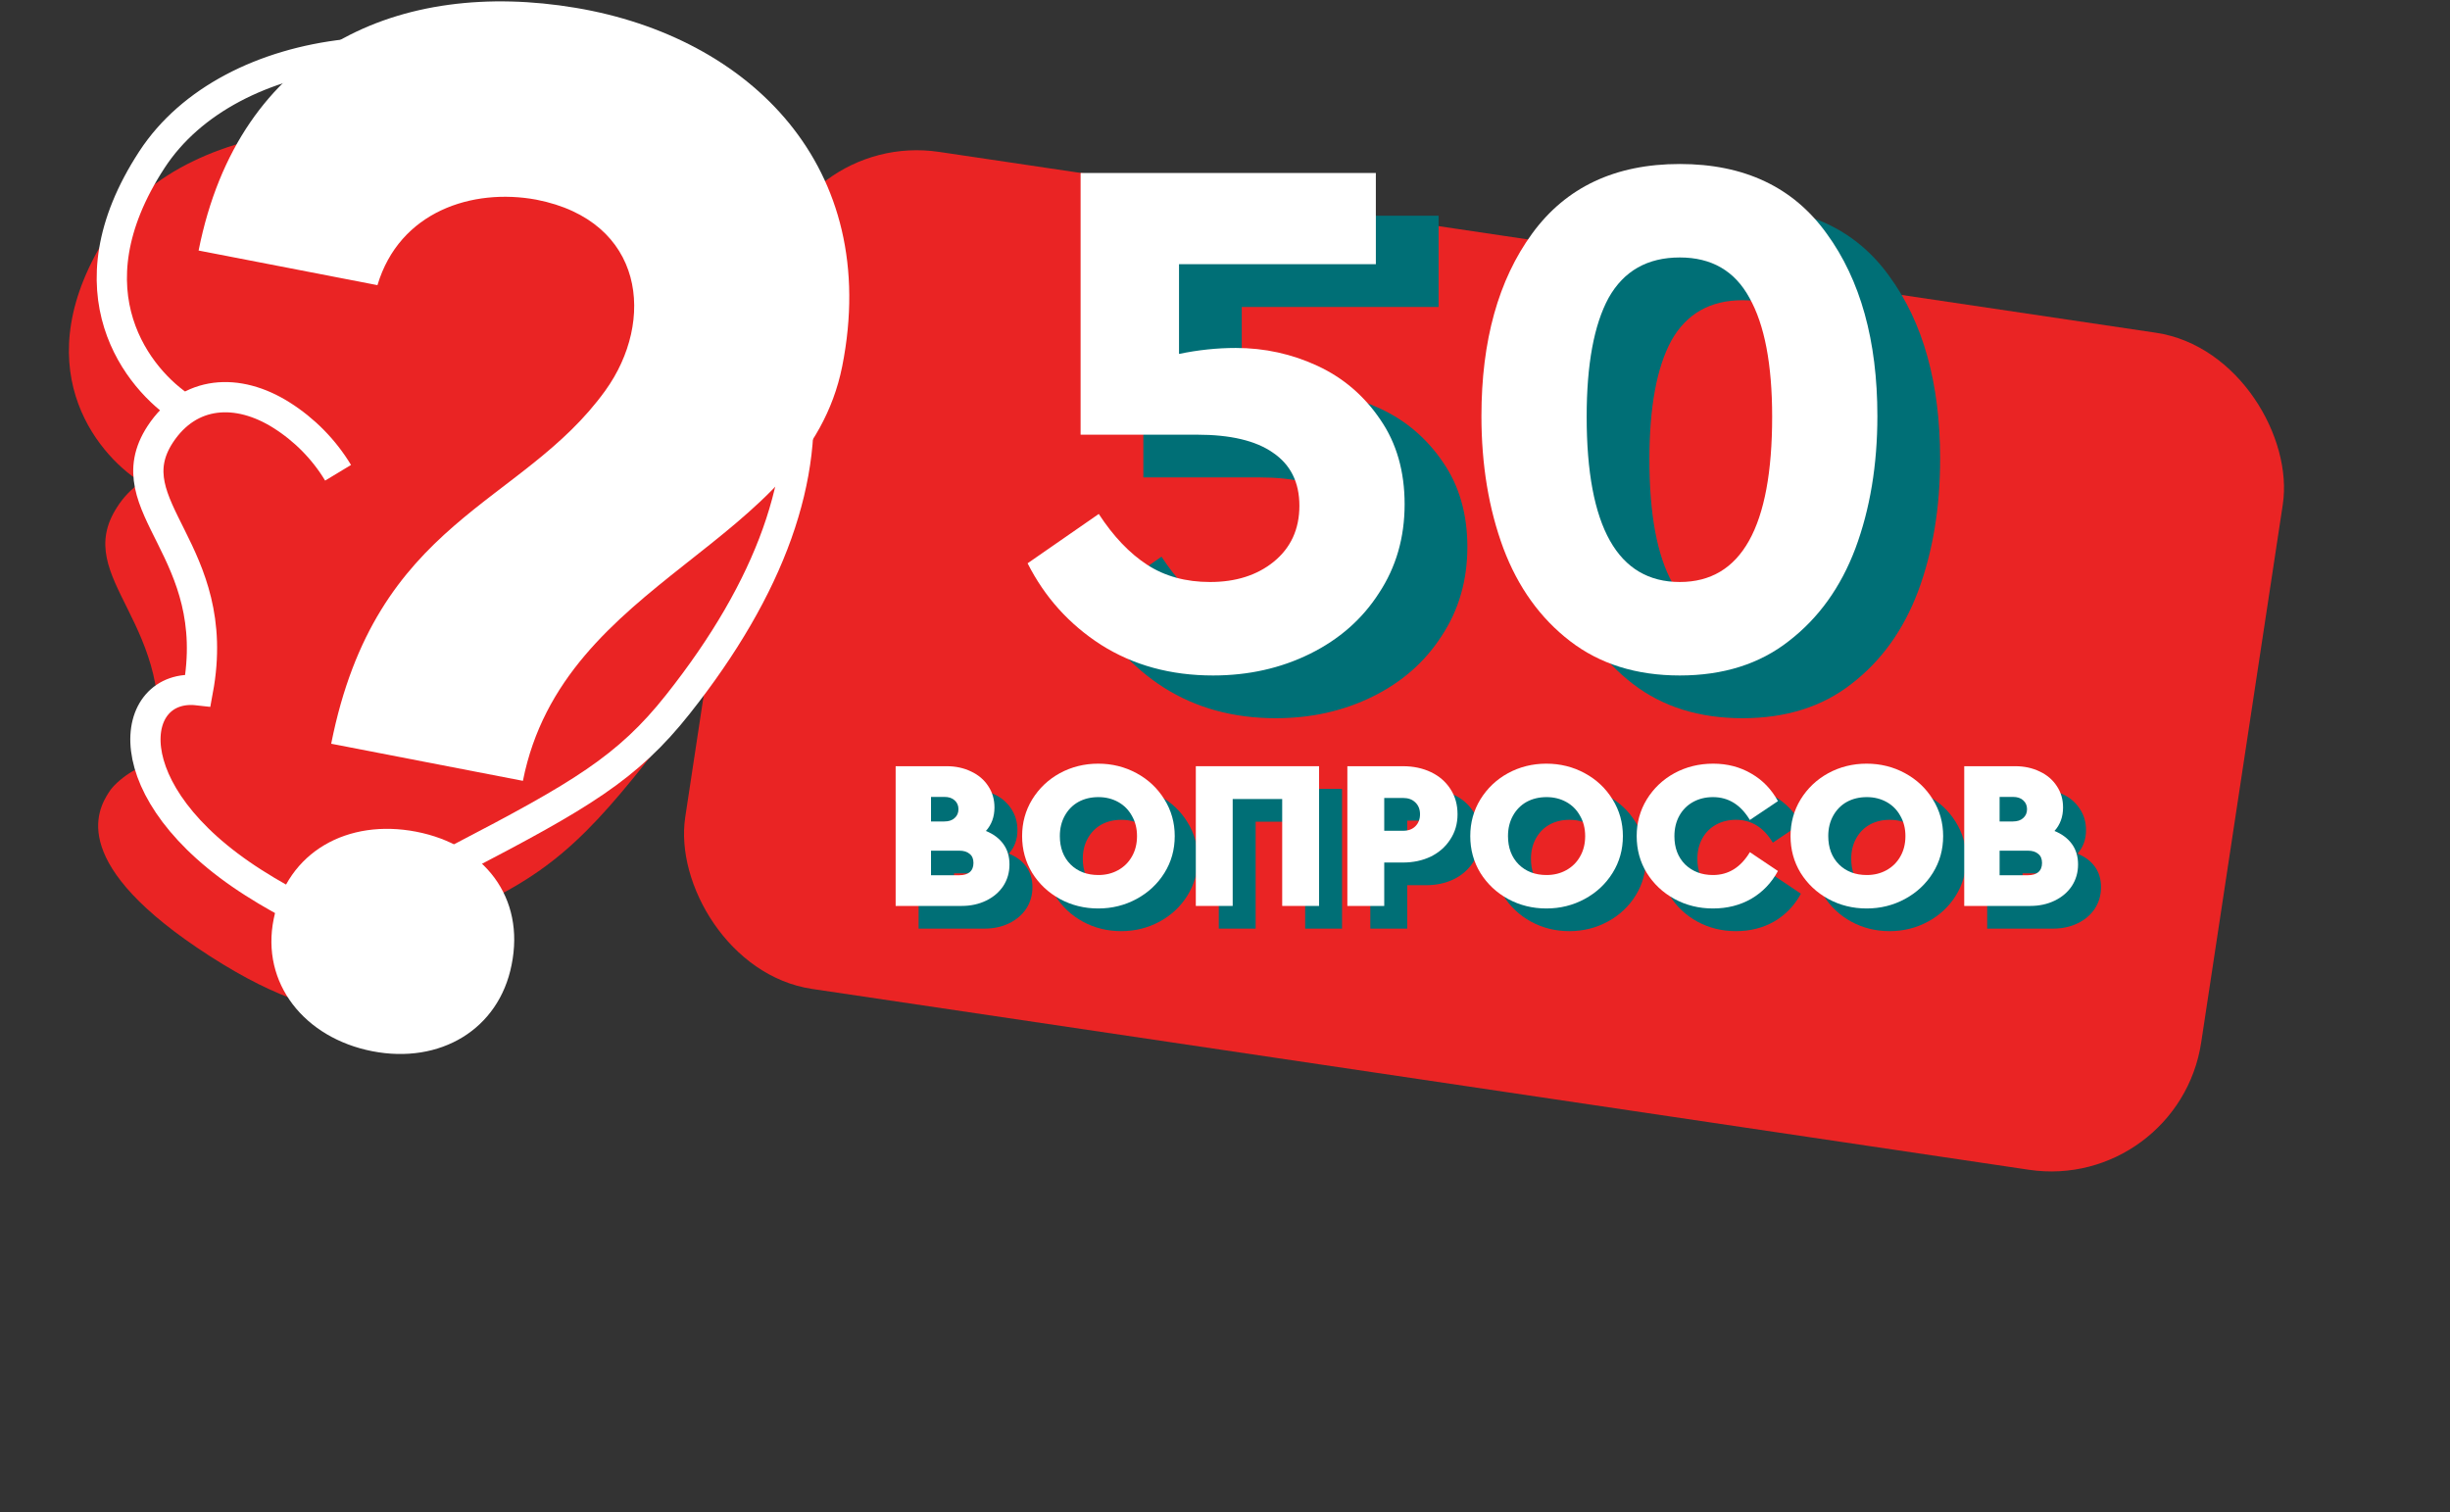
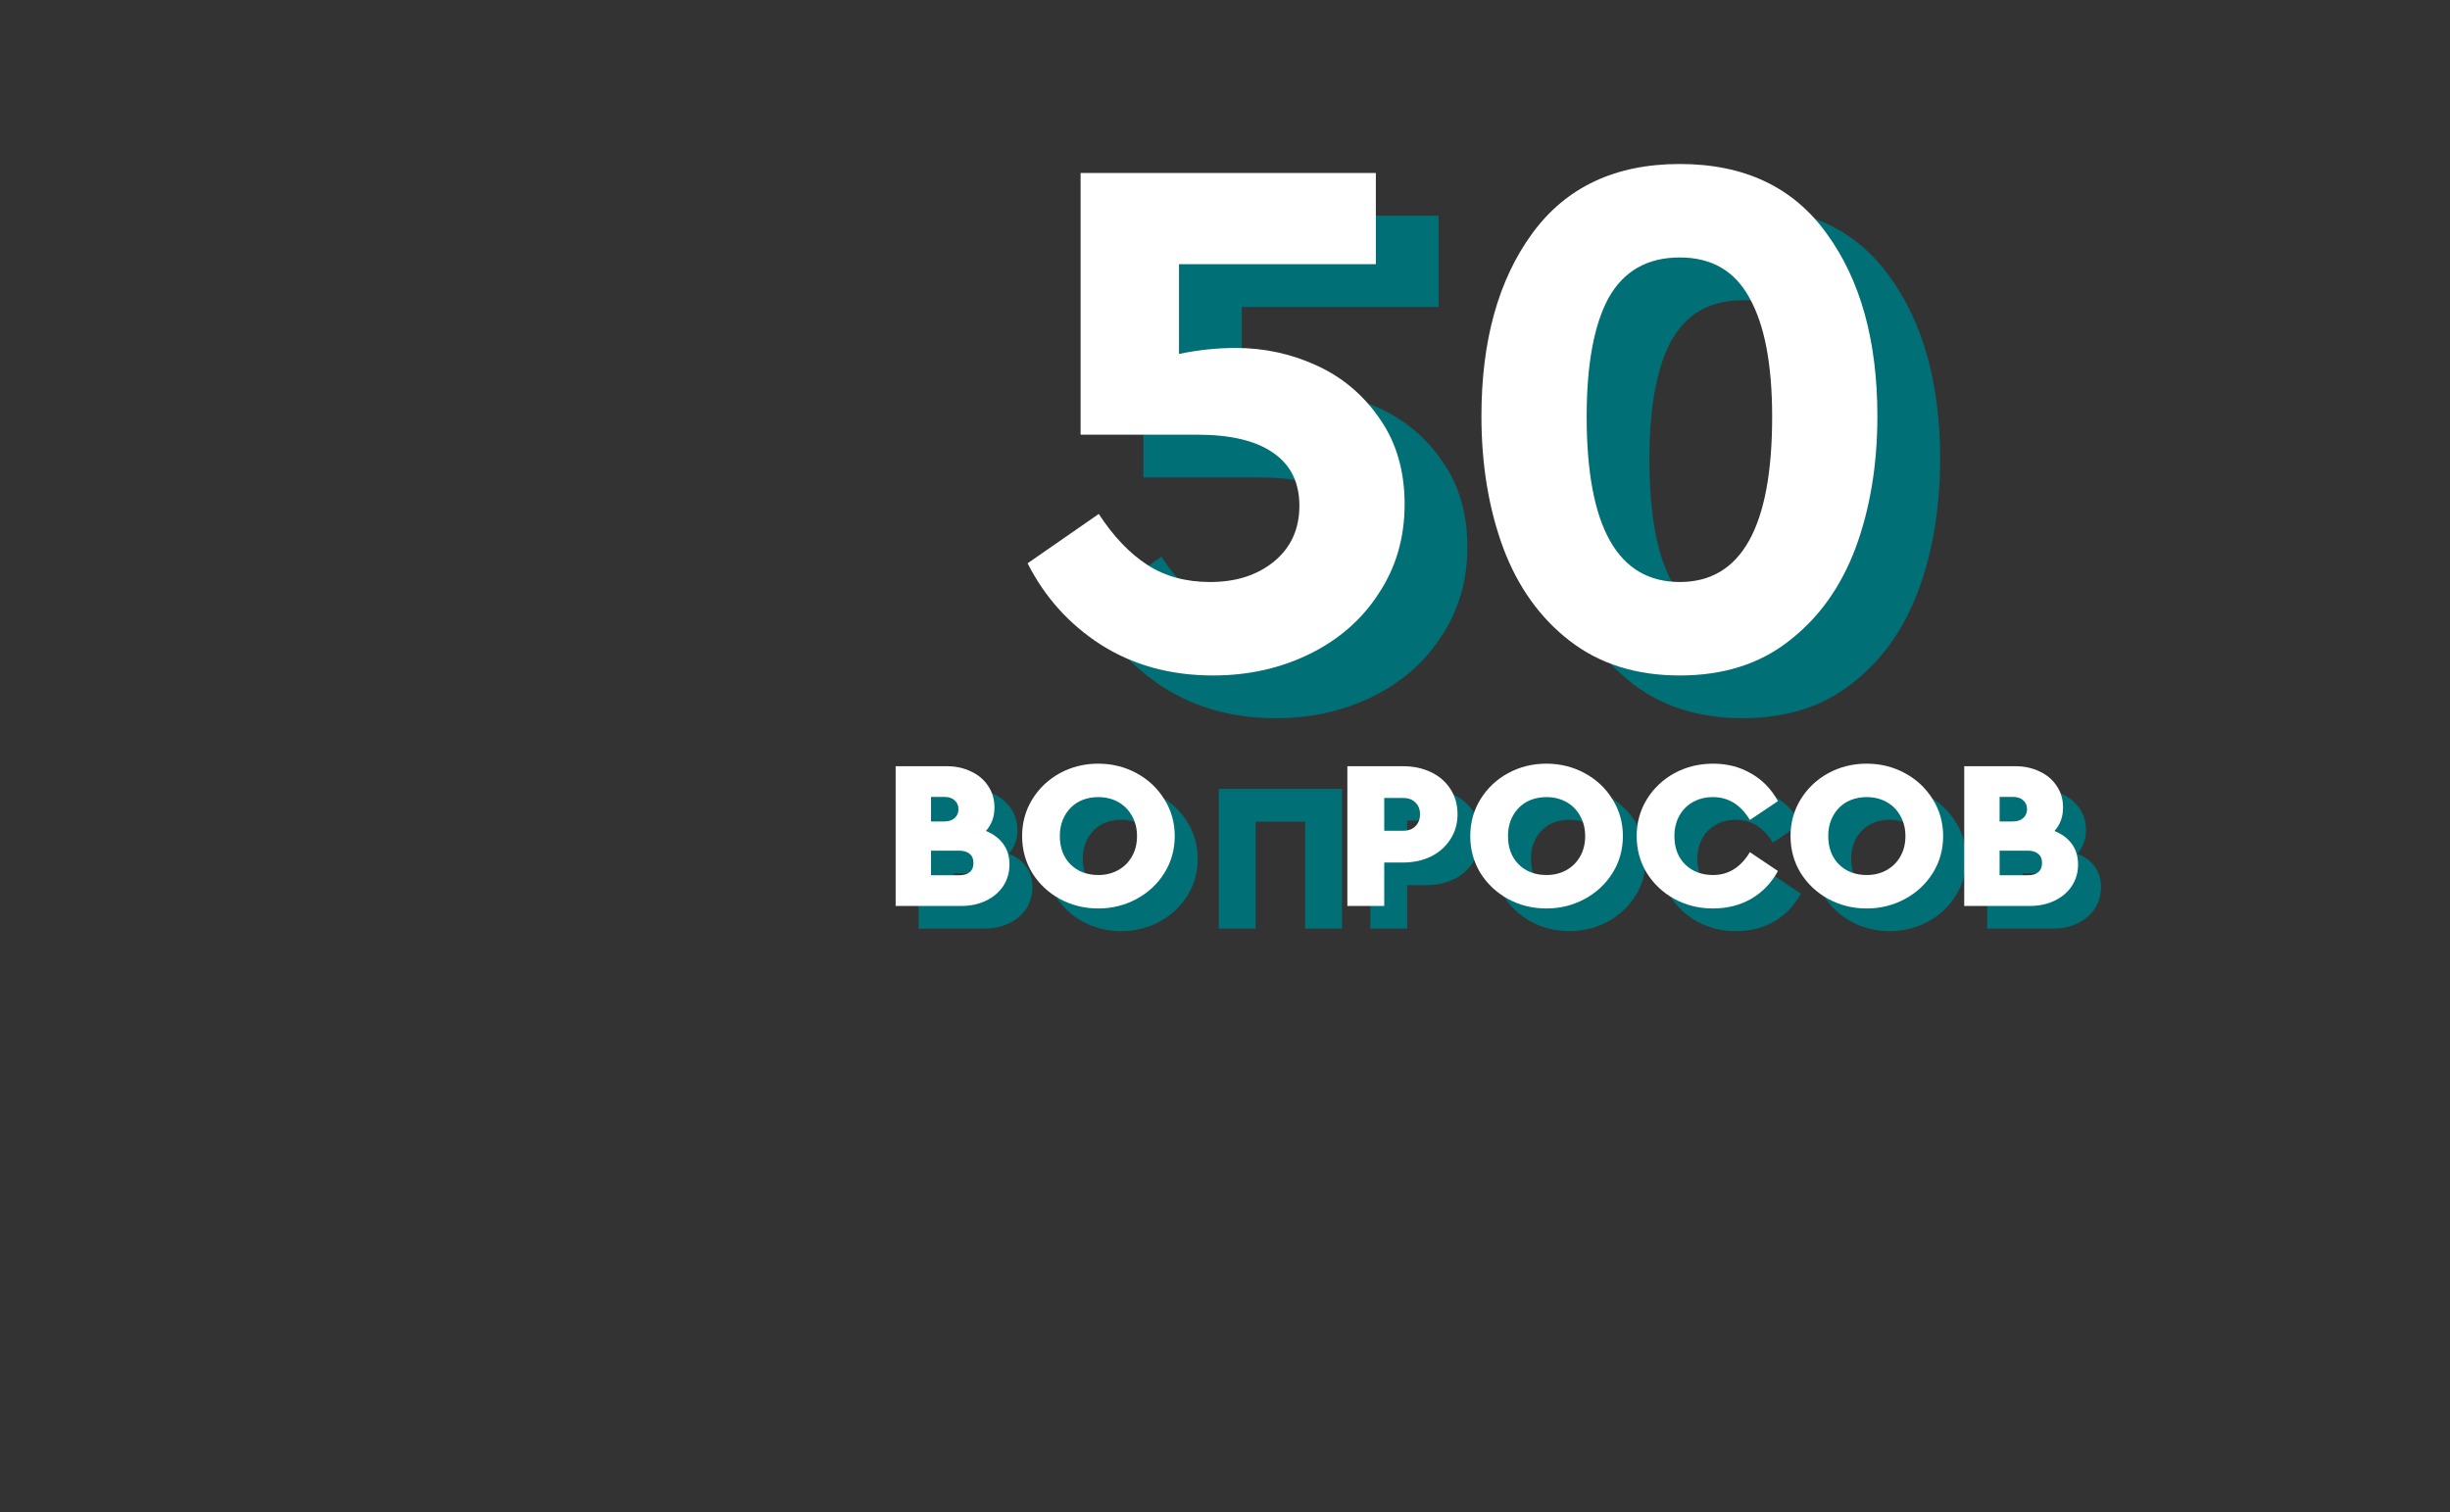
<svg xmlns="http://www.w3.org/2000/svg" width="324" height="200" viewBox="0 0 324 200" fill="none">
  <rect x="0" y="0" width="324" height="200" fill="#333333" stroke="none" />
-   <rect width="202.707" height="111.934" rx="20" transform="matrix(0.989 0.147 -0.15 0.989 104.41 17.15)" fill="#EA2424" />
  <path d="M133.416 112.904C134.399 113.296 135.164 113.865 135.712 114.612C136.26 115.359 136.534 116.264 136.534 117.328C136.534 118.392 136.26 119.344 135.712 120.184C135.164 121.005 134.408 121.649 133.444 122.116C132.481 122.583 131.404 122.816 130.213 122.816H121.482V104.336H128.229C129.419 104.336 130.496 104.569 131.46 105.036C132.424 105.484 133.18 106.128 133.728 106.968C134.276 107.789 134.55 108.732 134.55 109.796C134.55 111.028 134.172 112.064 133.416 112.904ZM126.16 108.396V111.644H127.917C128.503 111.644 128.956 111.495 129.278 111.196C129.618 110.897 129.788 110.505 129.788 110.02C129.788 109.535 129.618 109.143 129.278 108.844C128.956 108.545 128.503 108.396 127.917 108.396H126.16ZM129.901 118.756C130.487 118.756 130.941 118.625 131.262 118.364C131.602 118.084 131.772 117.673 131.772 117.132C131.772 116.591 131.602 116.189 131.262 115.928C130.941 115.648 130.487 115.508 129.901 115.508H126.16V118.756H129.901Z" fill="#006F76" />
  <path d="M148.27 123.152C146.437 123.152 144.746 122.732 143.196 121.892C141.665 121.052 140.447 119.904 139.539 118.448C138.651 116.992 138.207 115.368 138.207 113.576C138.207 111.803 138.651 110.188 139.539 108.732C140.447 107.257 141.665 106.1 143.196 105.26C144.746 104.42 146.437 104 148.27 104C150.103 104 151.794 104.42 153.344 105.26C154.894 106.1 156.122 107.257 157.029 108.732C157.936 110.188 158.39 111.803 158.39 113.576C158.39 115.368 157.936 116.992 157.029 118.448C156.122 119.904 154.894 121.052 153.344 121.892C151.794 122.732 150.103 123.152 148.27 123.152ZM148.298 118.728C149.262 118.728 150.131 118.513 150.906 118.084C151.681 117.655 152.286 117.057 152.72 116.292C153.174 115.508 153.401 114.603 153.401 113.576C153.401 112.568 153.174 111.672 152.72 110.888C152.286 110.104 151.681 109.497 150.906 109.068C150.131 108.639 149.262 108.424 148.298 108.424C147.297 108.424 146.409 108.639 145.634 109.068C144.878 109.497 144.283 110.104 143.848 110.888C143.413 111.672 143.196 112.568 143.196 113.576C143.196 115.125 143.669 116.376 144.613 117.328C145.558 118.261 146.787 118.728 148.298 118.728Z" fill="#006F76" />
  <path d="M161.178 104.336H177.477V122.816H172.601V108.676H166.053V122.816H161.178V104.336Z" fill="#006F76" />
  <path d="M181.219 104.336H188.561C189.94 104.336 191.178 104.597 192.274 105.12C193.37 105.643 194.23 106.389 194.854 107.36C195.477 108.312 195.789 109.423 195.789 110.692C195.789 111.943 195.468 113.053 194.825 114.024C194.202 114.995 193.342 115.751 192.246 116.292C191.15 116.815 189.921 117.076 188.561 117.076H186.095V122.816H181.219V104.336ZM188.589 112.876C189.27 112.876 189.808 112.68 190.205 112.288C190.621 111.877 190.829 111.345 190.829 110.692C190.829 110.039 190.621 109.516 190.205 109.124C189.808 108.732 189.27 108.536 188.589 108.536H186.095V112.876H188.589Z" fill="#006F76" />
  <path d="M207.536 123.152C205.703 123.152 204.012 122.732 202.462 121.892C200.932 121.052 199.713 119.904 198.806 118.448C197.918 116.992 197.473 115.368 197.473 113.576C197.473 111.803 197.918 110.188 198.806 108.732C199.713 107.257 200.932 106.1 202.462 105.26C204.012 104.42 205.703 104 207.536 104C209.369 104 211.061 104.42 212.61 105.26C214.16 106.1 215.388 107.257 216.295 108.732C217.202 110.188 217.656 111.803 217.656 113.576C217.656 115.368 217.202 116.992 216.295 118.448C215.388 119.904 214.16 121.052 212.61 121.892C211.061 122.732 209.369 123.152 207.536 123.152ZM207.565 118.728C208.528 118.728 209.398 118.513 210.172 118.084C210.947 117.655 211.552 117.057 211.987 116.292C212.44 115.508 212.667 114.603 212.667 113.576C212.667 112.568 212.44 111.672 211.987 110.888C211.552 110.104 210.947 109.497 210.172 109.068C209.398 108.639 208.528 108.424 207.565 108.424C206.563 108.424 205.675 108.639 204.9 109.068C204.144 109.497 203.549 110.104 203.114 110.888C202.68 111.672 202.462 112.568 202.462 113.576C202.462 115.125 202.935 116.376 203.88 117.328C204.825 118.261 206.053 118.728 207.565 118.728Z" fill="#006F76" />
  <path d="M229.571 123.152C227.72 123.152 226.019 122.732 224.469 121.892C222.939 121.052 221.72 119.904 220.813 118.448C219.924 116.992 219.48 115.368 219.48 113.576C219.48 111.803 219.924 110.188 220.813 108.732C221.72 107.257 222.939 106.1 224.469 105.26C226.019 104.42 227.729 104 229.6 104C231.471 104 233.153 104.439 234.645 105.316C236.138 106.175 237.31 107.388 238.16 108.956L234.447 111.448C233.238 109.432 231.612 108.424 229.571 108.424C228.589 108.424 227.71 108.639 226.935 109.068C226.161 109.497 225.556 110.104 225.121 110.888C224.687 111.672 224.469 112.577 224.469 113.604C224.469 115.135 224.942 116.376 225.887 117.328C226.85 118.261 228.079 118.728 229.571 118.728C231.612 118.728 233.238 117.72 234.447 115.704L238.16 118.196C237.31 119.764 236.138 120.987 234.645 121.864C233.153 122.723 231.461 123.152 229.571 123.152Z" fill="#006F76" />
  <path d="M249.889 123.152C248.056 123.152 246.365 122.732 244.815 121.892C243.285 121.052 242.066 119.904 241.159 118.448C240.27 116.992 239.826 115.368 239.826 113.576C239.826 111.803 240.27 110.188 241.159 108.732C242.066 107.257 243.285 106.1 244.815 105.26C246.365 104.42 248.056 104 249.889 104C251.722 104 253.413 104.42 254.963 105.26C256.513 106.1 257.741 107.257 258.648 108.732C259.555 110.188 260.009 111.803 260.009 113.576C260.009 115.368 259.555 116.992 258.648 118.448C257.741 119.904 256.513 121.052 254.963 121.892C253.413 122.732 251.722 123.152 249.889 123.152ZM249.917 118.728C250.881 118.728 251.75 118.513 252.525 118.084C253.3 117.655 253.905 117.057 254.339 116.292C254.793 115.508 255.02 114.603 255.02 113.576C255.02 112.568 254.793 111.672 254.339 110.888C253.905 110.104 253.3 109.497 252.525 109.068C251.75 108.639 250.881 108.424 249.917 108.424C248.916 108.424 248.028 108.639 247.253 109.068C246.497 109.497 245.902 110.104 245.467 110.888C245.032 111.672 244.815 112.568 244.815 113.576C244.815 115.125 245.288 116.376 246.232 117.328C247.177 118.261 248.406 118.728 249.917 118.728Z" fill="#006F76" />
  <path d="M274.731 112.904C275.713 113.296 276.479 113.865 277.027 114.612C277.575 115.359 277.849 116.264 277.849 117.328C277.849 118.392 277.575 119.344 277.027 120.184C276.479 121.005 275.723 121.649 274.759 122.116C273.795 122.583 272.718 122.816 271.527 122.816H262.797V104.336H269.543C270.734 104.336 271.811 104.569 272.775 105.036C273.738 105.484 274.494 106.128 275.042 106.968C275.59 107.789 275.864 108.732 275.864 109.796C275.864 111.028 275.486 112.064 274.731 112.904ZM267.474 108.396V111.644H269.231C269.817 111.644 270.271 111.495 270.592 111.196C270.932 110.897 271.102 110.505 271.102 110.02C271.102 109.535 270.932 109.143 270.592 108.844C270.271 108.545 269.817 108.396 269.231 108.396H267.474ZM271.216 118.756C271.801 118.756 272.255 118.625 272.576 118.364C272.916 118.084 273.086 117.673 273.086 117.132C273.086 116.591 272.916 116.189 272.576 115.928C272.255 115.648 271.801 115.508 271.216 115.508H267.474V118.756H271.216Z" fill="#006F76" />
  <path d="M130.379 109.904C131.362 110.296 132.127 110.865 132.675 111.612C133.223 112.359 133.497 113.264 133.497 114.328C133.497 115.392 133.223 116.344 132.675 117.184C132.127 118.005 131.371 118.649 130.407 119.116C129.444 119.583 128.366 119.816 127.176 119.816H118.445V101.336H125.192C126.382 101.336 127.459 101.569 128.423 102.036C129.387 102.484 130.143 103.128 130.691 103.968C131.239 104.789 131.513 105.732 131.513 106.796C131.513 108.028 131.135 109.064 130.379 109.904ZM123.122 105.396V108.644H124.88C125.466 108.644 125.919 108.495 126.24 108.196C126.581 107.897 126.751 107.505 126.751 107.02C126.751 106.535 126.581 106.143 126.24 105.844C125.919 105.545 125.466 105.396 124.88 105.396H123.122ZM126.864 115.756C127.45 115.756 127.903 115.625 128.225 115.364C128.565 115.084 128.735 114.673 128.735 114.132C128.735 113.591 128.565 113.189 128.225 112.928C127.903 112.648 127.45 112.508 126.864 112.508H123.122V115.756H126.864Z" fill="white" />
  <path d="M145.233 120.152C143.4 120.152 141.709 119.732 140.159 118.892C138.628 118.052 137.409 116.904 136.502 115.448C135.614 113.992 135.17 112.368 135.17 110.576C135.17 108.803 135.614 107.188 136.502 105.732C137.409 104.257 138.628 103.1 140.159 102.26C141.709 101.42 143.4 101 145.233 101C147.066 101 148.757 101.42 150.307 102.26C151.856 103.1 153.085 104.257 153.992 105.732C154.899 107.188 155.352 108.803 155.352 110.576C155.352 112.368 154.899 113.992 153.992 115.448C153.085 116.904 151.856 118.052 150.307 118.892C148.757 119.732 147.066 120.152 145.233 120.152ZM145.261 115.728C146.225 115.728 147.094 115.513 147.869 115.084C148.644 114.655 149.249 114.057 149.683 113.292C150.137 112.508 150.364 111.603 150.364 110.576C150.364 109.568 150.137 108.672 149.683 107.888C149.249 107.104 148.644 106.497 147.869 106.068C147.094 105.639 146.225 105.424 145.261 105.424C144.26 105.424 143.372 105.639 142.597 106.068C141.841 106.497 141.246 107.104 140.811 107.888C140.376 108.672 140.159 109.568 140.159 110.576C140.159 112.125 140.631 113.376 141.576 114.328C142.521 115.261 143.749 115.728 145.261 115.728Z" fill="white" />
-   <path d="M158.141 101.336H174.44V119.816H169.564V105.676H163.016V119.816H158.141V101.336Z" fill="white" />
  <path d="M178.182 101.336H185.524C186.903 101.336 188.141 101.597 189.237 102.12C190.333 102.643 191.193 103.389 191.817 104.36C192.44 105.312 192.752 106.423 192.752 107.692C192.752 108.943 192.431 110.053 191.788 111.024C191.165 111.995 190.305 112.751 189.209 113.292C188.113 113.815 186.884 114.076 185.524 114.076H183.058V119.816H178.182V101.336ZM185.552 109.876C186.232 109.876 186.771 109.68 187.168 109.288C187.584 108.877 187.791 108.345 187.791 107.692C187.791 107.039 187.584 106.516 187.168 106.124C186.771 105.732 186.232 105.536 185.552 105.536H183.058V109.876H185.552Z" fill="white" />
  <path d="M204.499 120.152C202.666 120.152 200.975 119.732 199.425 118.892C197.895 118.052 196.676 116.904 195.769 115.448C194.88 113.992 194.436 112.368 194.436 110.576C194.436 108.803 194.88 107.188 195.769 105.732C196.676 104.257 197.895 103.1 199.425 102.26C200.975 101.42 202.666 101 204.499 101C206.332 101 208.024 101.42 209.573 102.26C211.123 103.1 212.351 104.257 213.258 105.732C214.165 107.188 214.619 108.803 214.619 110.576C214.619 112.368 214.165 113.992 213.258 115.448C212.351 116.904 211.123 118.052 209.573 118.892C208.024 119.732 206.332 120.152 204.499 120.152ZM204.528 115.728C205.491 115.728 206.361 115.513 207.135 115.084C207.91 114.655 208.515 114.057 208.949 113.292C209.403 112.508 209.63 111.603 209.63 110.576C209.63 109.568 209.403 108.672 208.949 107.888C208.515 107.104 207.91 106.497 207.135 106.068C206.361 105.639 205.491 105.424 204.528 105.424C203.526 105.424 202.638 105.639 201.863 106.068C201.107 106.497 200.512 107.104 200.077 107.888C199.643 108.672 199.425 109.568 199.425 110.576C199.425 112.125 199.898 113.376 200.843 114.328C201.787 115.261 203.016 115.728 204.528 115.728Z" fill="white" />
  <path d="M226.534 120.152C224.682 120.152 222.982 119.732 221.432 118.892C219.901 118.052 218.683 116.904 217.775 115.448C216.887 113.992 216.443 112.368 216.443 110.576C216.443 108.803 216.887 107.188 217.775 105.732C218.683 104.257 219.901 103.1 221.432 102.26C222.982 101.42 224.692 101 226.563 101C228.434 101 230.115 101.439 231.608 102.316C233.101 103.175 234.273 104.388 235.123 105.956L231.41 108.448C230.2 106.432 228.575 105.424 226.534 105.424C225.552 105.424 224.673 105.639 223.898 106.068C223.123 106.497 222.519 107.104 222.084 107.888C221.649 108.672 221.432 109.577 221.432 110.604C221.432 112.135 221.905 113.376 222.849 114.328C223.813 115.261 225.041 115.728 226.534 115.728C228.575 115.728 230.2 114.72 231.41 112.704L235.123 115.196C234.273 116.764 233.101 117.987 231.608 118.864C230.115 119.723 228.424 120.152 226.534 120.152Z" fill="white" />
  <path d="M246.852 120.152C245.019 120.152 243.328 119.732 241.778 118.892C240.247 118.052 239.029 116.904 238.121 115.448C237.233 113.992 236.789 112.368 236.789 110.576C236.789 108.803 237.233 107.188 238.121 105.732C239.029 104.257 240.247 103.1 241.778 102.26C243.328 101.42 245.019 101 246.852 101C248.685 101 250.376 101.42 251.926 102.26C253.475 103.1 254.704 104.257 255.611 105.732C256.518 107.188 256.971 108.803 256.971 110.576C256.971 112.368 256.518 113.992 255.611 115.448C254.704 116.904 253.475 118.052 251.926 118.892C250.376 119.732 248.685 120.152 246.852 120.152ZM246.88 115.728C247.844 115.728 248.713 115.513 249.488 115.084C250.263 114.655 250.868 114.057 251.302 113.292C251.756 112.508 251.983 111.603 251.983 110.576C251.983 109.568 251.756 108.672 251.302 107.888C250.868 107.104 250.263 106.497 249.488 106.068C248.713 105.639 247.844 105.424 246.88 105.424C245.879 105.424 244.991 105.639 244.216 106.068C243.46 106.497 242.865 107.104 242.43 107.888C241.995 108.672 241.778 109.568 241.778 110.576C241.778 112.125 242.25 113.376 243.195 114.328C244.14 115.261 245.369 115.728 246.88 115.728Z" fill="white" />
  <path d="M271.693 109.904C272.676 110.296 273.441 110.865 273.989 111.612C274.537 112.359 274.812 113.264 274.812 114.328C274.812 115.392 274.537 116.344 273.989 117.184C273.441 118.005 272.686 118.649 271.722 119.116C270.758 119.583 269.681 119.816 268.49 119.816H259.76V101.336H266.506C267.697 101.336 268.774 101.569 269.738 102.036C270.701 102.484 271.457 103.128 272.005 103.968C272.553 104.789 272.827 105.732 272.827 106.796C272.827 108.028 272.449 109.064 271.693 109.904ZM264.437 105.396V108.644H266.194C266.78 108.644 267.234 108.495 267.555 108.196C267.895 107.897 268.065 107.505 268.065 107.02C268.065 106.535 267.895 106.143 267.555 105.844C267.234 105.545 266.78 105.396 266.194 105.396H264.437ZM268.179 115.756C268.764 115.756 269.218 115.625 269.539 115.364C269.879 115.084 270.049 114.673 270.049 114.132C270.049 113.591 269.879 113.189 269.539 112.928C269.218 112.648 268.764 112.508 268.179 112.508H264.437V115.756H268.179Z" fill="white" />
-   <path d="M14.403 30.702C2.973 48.297 12.777 60.005 18.46 63.649L18.691 63.751C17.408 64.626 16.319 65.754 15.491 67.064C9.257 76.67 23.9 82.352 20.47 100.979C18.537 100.979 15.35 103.208 14.39 104.801C12.867 107.158 8.925 114.344 27.765 126.46C46.606 138.576 52.353 132.015 53.364 130.562C54.375 129.11 56.103 125.887 55.079 123.237C69.363 117.644 74.803 113.885 83.763 102.89C108.939 72.083 106.571 45.188 75.917 25.453C55.348 12.228 24.642 14.929 14.403 30.702Z" fill="#EA2424" />
-   <path d="M24.165 53.994C18.464 50.344 8.628 38.67 20.095 21.108C30.367 5.364 58.68 1.765 79.276 14.953C110.029 34.652 114.344 62.006 89.639 93.163C82.987 101.569 76.721 105.231 60.838 113.51C61.287 122.946 52.389 128.77 33.5 116.727C14.612 104.684 17 90.251 26.181 91.293C29.623 72.701 14.933 67.029 21.186 57.441C25.038 51.578 31.459 51.273 37.211 54.897C40.276 56.828 42.844 59.441 44.71 62.527" stroke="white" stroke-width="4" stroke-miterlimit="10" />
-   <path d="M43.798 98.365C49.711 68.569 69.027 66.98 80.064 51.638C86.671 42.464 85.315 29.21 70.919 26.406C62.467 24.849 52.833 27.964 49.916 37.714L26.264 33.135C31.61 6.205 53.069 -2.829 76.122 1.034C99.175 4.896 116.614 22.076 111.379 48.445C106.601 72.354 74.498 76.325 69.153 103.271L43.798 98.365ZM36.198 121.525C37.98 112.6 46.021 108.255 55.041 109.999C64.06 111.744 69.468 118.706 67.655 127.615C65.968 136.166 58.194 140.776 49.238 139.032C40.282 137.287 34.463 130.06 36.198 121.525Z" fill="white" />
  <path d="M171.725 51.672C175.53 51.672 179.134 52.463 182.538 54.046C185.942 55.628 188.712 58.002 190.848 61.166C192.984 64.265 194.052 67.99 194.052 72.342C194.052 76.759 192.917 80.682 190.648 84.11C188.445 87.539 185.408 90.209 181.537 92.121C177.666 94.033 173.394 94.989 168.722 94.989C163.115 94.989 158.176 93.638 153.904 90.934C149.699 88.231 146.462 84.638 144.192 80.154L153.604 73.627C155.539 76.594 157.675 78.836 160.011 80.352C162.347 81.869 165.117 82.627 168.321 82.627C171.725 82.627 174.529 81.737 176.731 79.957C179.001 78.111 180.135 75.638 180.135 72.539C180.135 69.441 178.967 67.1 176.631 65.518C174.362 63.935 171.024 63.144 166.619 63.144H151.201V28.53H190.247V40.596H164.216V52.463C166.753 51.936 169.256 51.672 171.725 51.672Z" fill="#006F76" />
  <path d="M230.441 94.989C224.7 94.989 219.861 93.473 215.923 90.44C211.985 87.407 209.048 83.319 207.113 78.177C205.177 72.968 204.209 67.133 204.209 60.672C204.209 50.716 206.445 42.672 210.917 36.541C215.389 30.409 221.897 27.343 230.441 27.343C238.984 27.343 245.458 30.409 249.864 36.541C254.336 42.672 256.572 50.716 256.572 60.672C256.572 67.133 255.604 72.968 253.668 78.177C251.733 83.319 248.796 87.407 244.858 90.44C240.986 93.473 236.181 94.989 230.441 94.989ZM242.655 60.771C242.655 53.848 241.654 48.606 239.652 45.046C237.716 41.486 234.646 39.706 230.441 39.706C226.169 39.706 223.032 41.486 221.029 45.046C219.094 48.606 218.126 53.848 218.126 60.771C218.126 75.341 222.231 82.627 230.441 82.627C238.584 82.627 242.655 75.341 242.655 60.771Z" fill="#006F76" />
  <path d="M163.428 46.019C167.232 46.019 170.837 46.81 174.241 48.392C177.645 49.975 180.415 52.348 182.551 55.513C184.687 58.612 185.754 62.337 185.754 66.689C185.754 71.106 184.62 75.029 182.35 78.457C180.148 81.886 177.111 84.556 173.24 86.468C169.368 88.38 165.097 89.336 160.424 89.336C154.818 89.336 149.878 87.984 145.607 85.281C141.402 82.578 138.164 78.985 135.895 74.501L145.306 67.974C147.242 70.941 149.378 73.183 151.714 74.699C154.05 76.216 156.82 76.974 160.024 76.974C163.428 76.974 166.231 76.084 168.434 74.304C170.703 72.458 171.838 69.985 171.838 66.886C171.838 63.788 170.67 61.447 168.334 59.865C166.064 58.282 162.727 57.491 158.322 57.491H142.903V22.877H181.95V34.943H155.919V46.81C158.455 46.283 160.958 46.019 163.428 46.019Z" fill="white" />
  <path d="M222.143 89.336C216.403 89.336 211.564 87.82 207.626 84.787C203.688 81.754 200.751 77.666 198.815 72.523C196.88 67.315 195.912 61.48 195.912 55.019C195.912 45.063 198.148 37.019 202.62 30.888C207.092 24.756 213.6 21.69 222.143 21.69C230.687 21.69 237.161 24.756 241.566 30.888C246.038 37.019 248.274 45.063 248.274 55.019C248.274 61.48 247.307 67.315 245.371 72.523C243.435 77.666 240.498 81.754 236.56 84.787C232.689 87.82 227.883 89.336 222.143 89.336ZM234.358 55.117C234.358 48.195 233.357 42.953 231.354 39.393C229.419 35.833 226.348 34.052 222.143 34.052C217.871 34.052 214.734 35.833 212.732 39.393C210.796 42.953 209.829 48.195 209.829 55.117C209.829 69.688 213.933 76.974 222.143 76.974C230.286 76.974 234.358 69.688 234.358 55.117Z" fill="white" />
</svg>